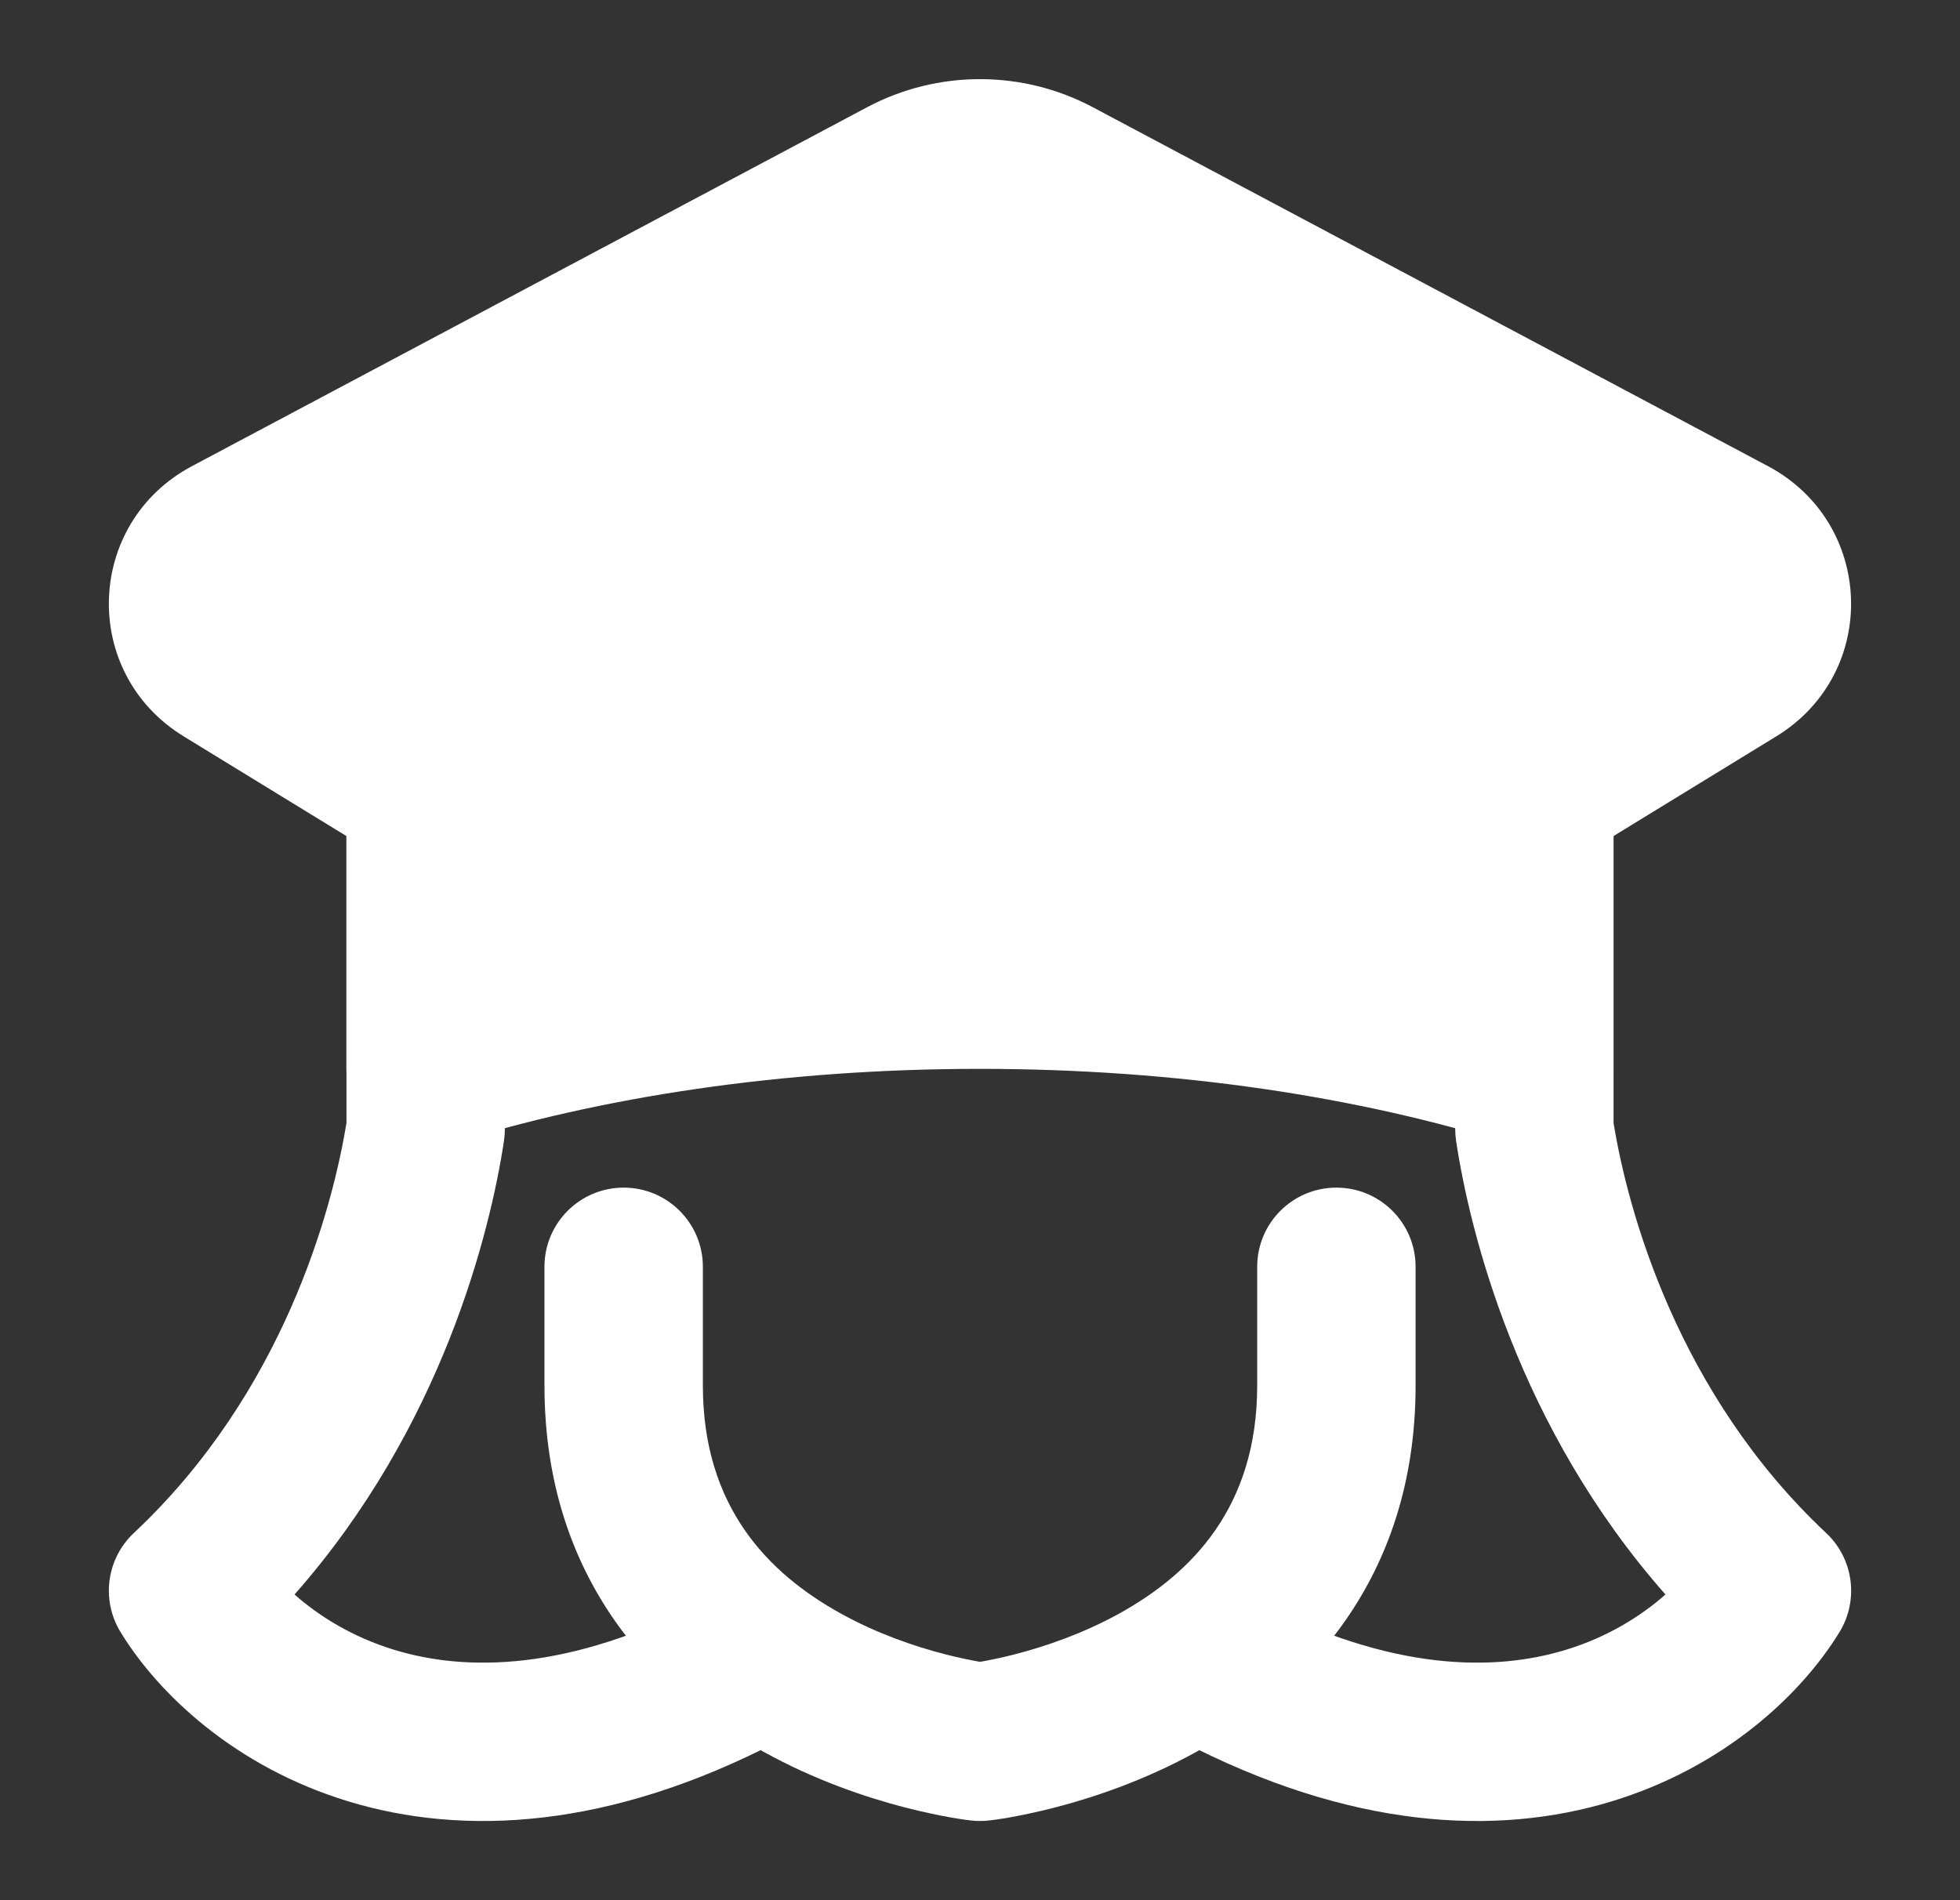
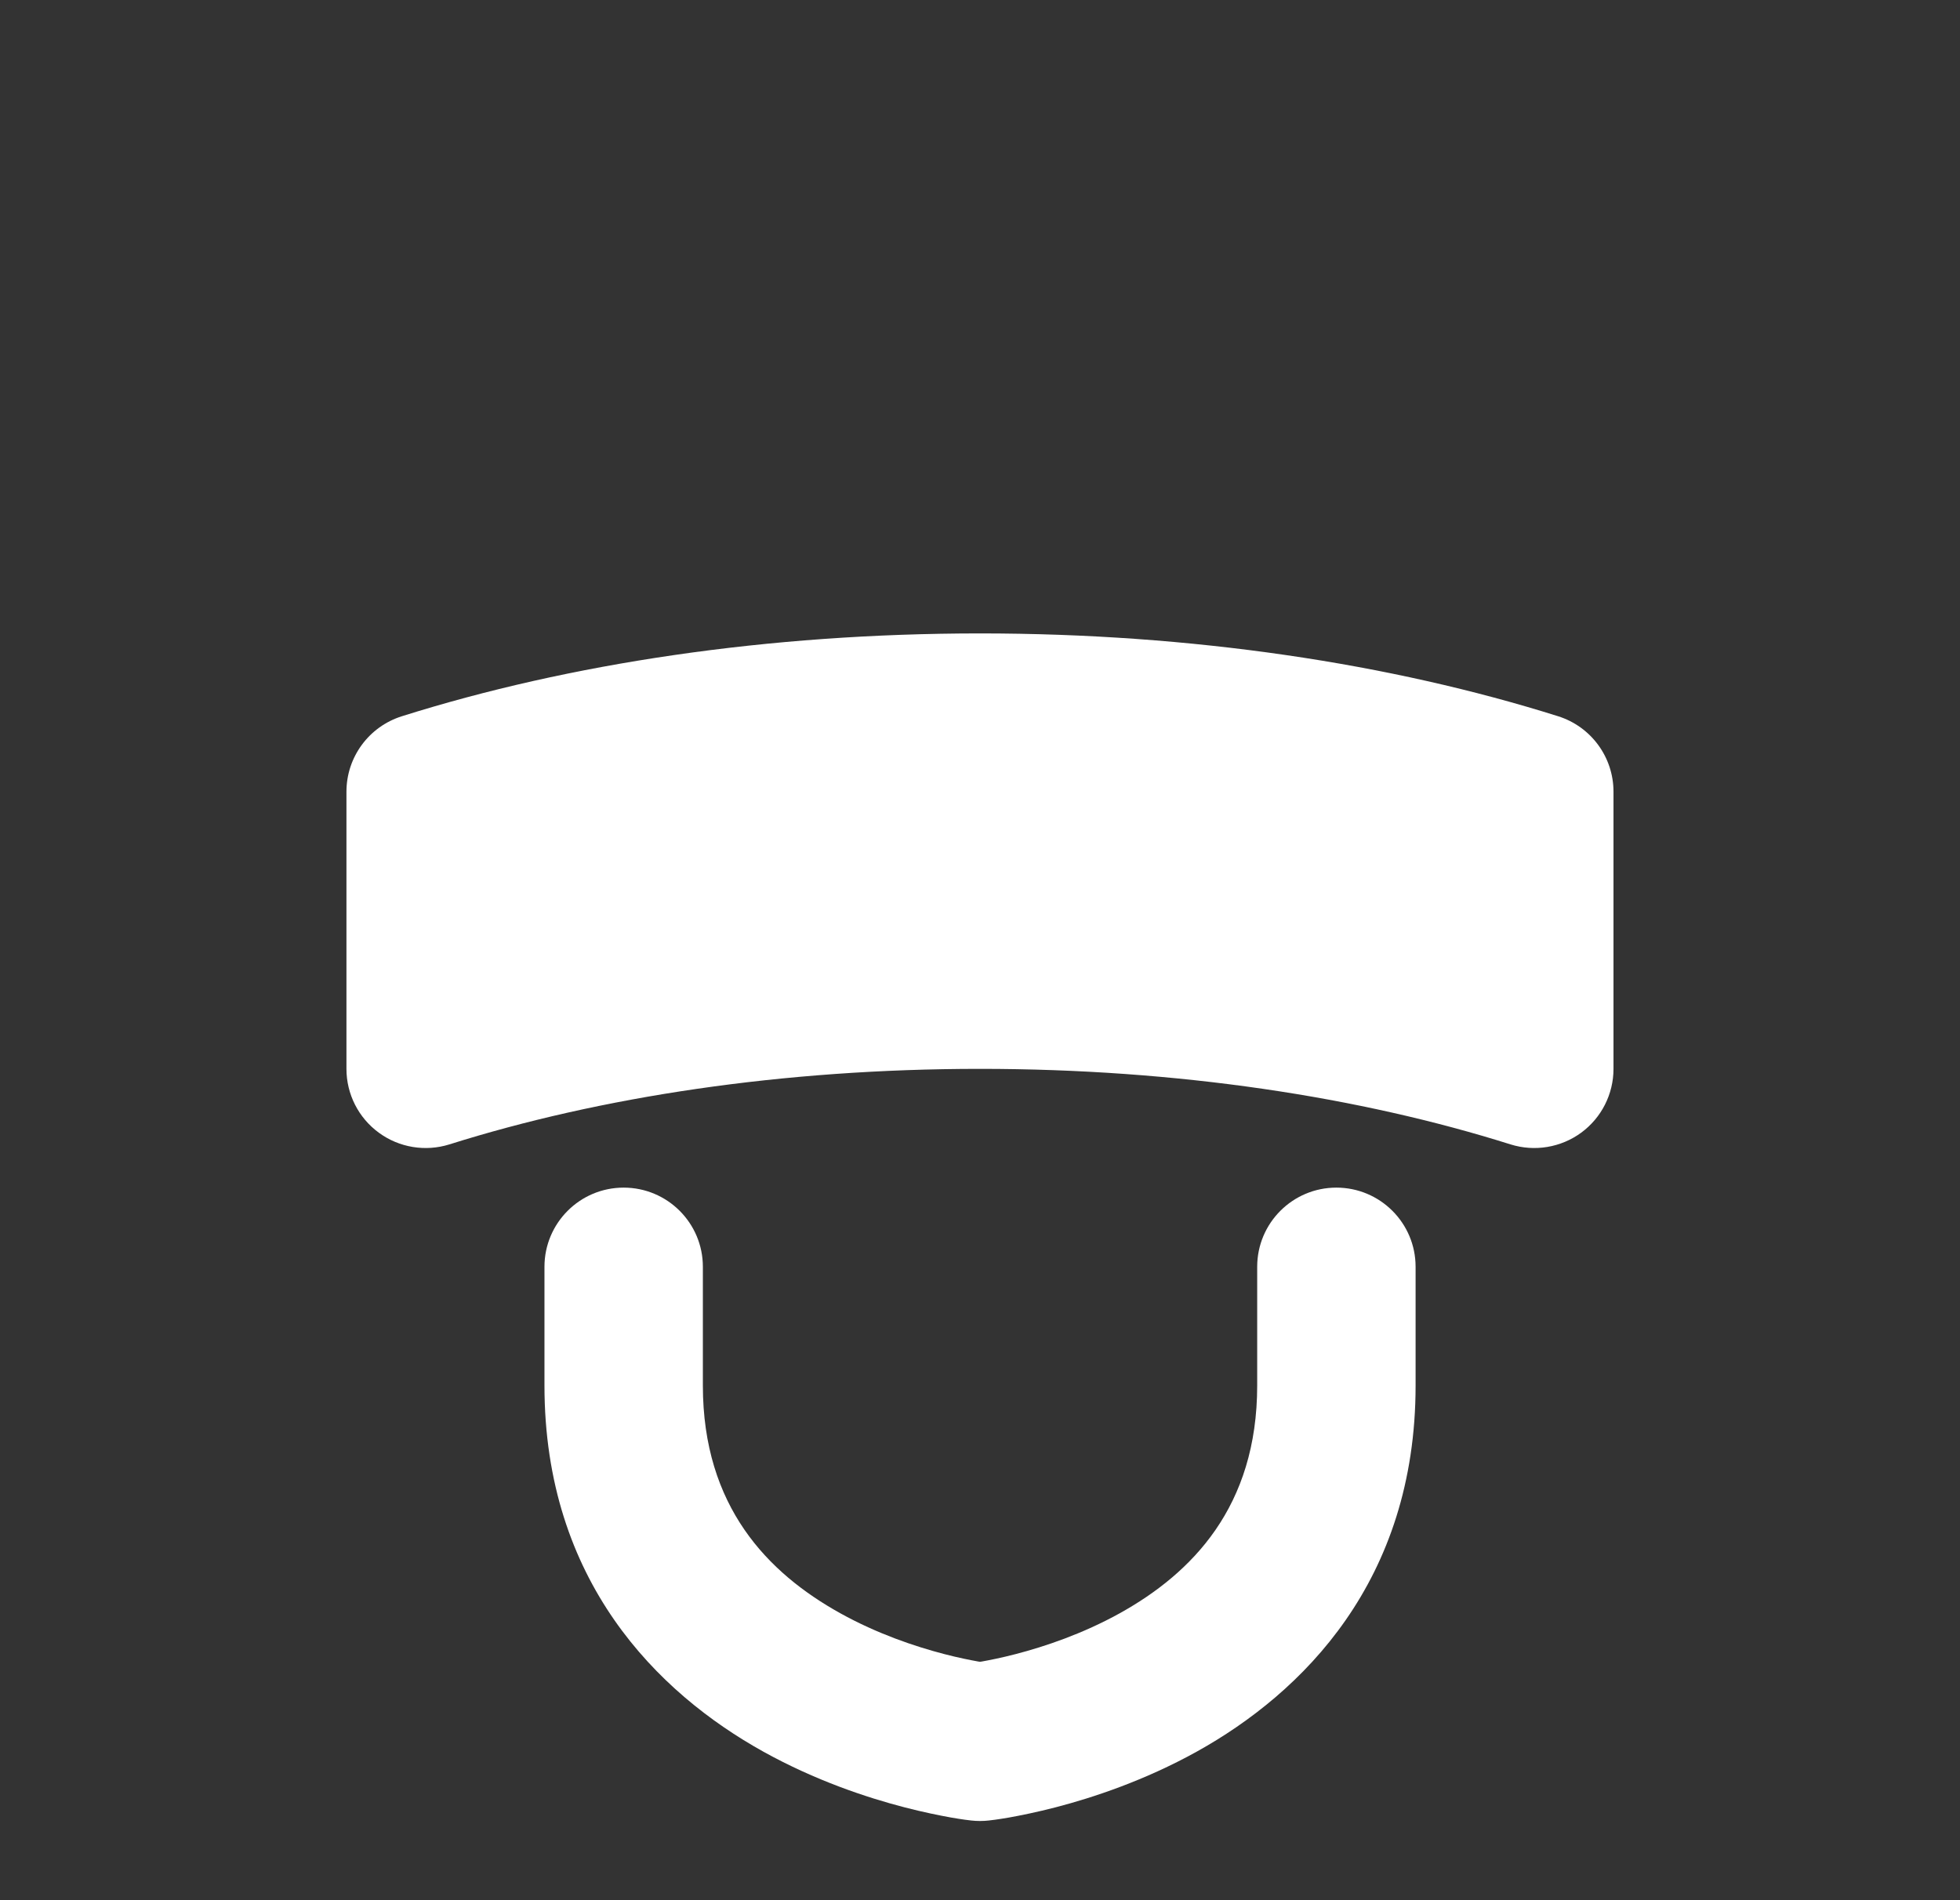
<svg xmlns="http://www.w3.org/2000/svg" width="33" height="32" viewBox="0 0 33 32" fill="none">
  <rect x="0" y="0" width="33" height="32" fill="#333333" stroke="none" />
  <g id="graduate-female">
    <path id="Vector" d="M10.5 20C11.237 20 11.834 20.597 11.834 21.333V23.333C11.834 25.373 12.93 26.491 14.148 27.168C14.771 27.514 15.408 27.728 15.897 27.855C16.139 27.918 16.338 27.957 16.472 27.981L16.5 27.985L16.529 27.981C16.663 27.957 16.861 27.918 17.103 27.855C17.592 27.728 18.229 27.514 18.853 27.168C20.071 26.491 21.167 25.373 21.167 23.333V21.333C21.167 20.597 21.764 20 22.5 20C23.237 20 23.834 20.597 23.834 21.333V23.333C23.834 26.626 21.93 28.509 20.148 29.499C19.271 29.985 18.408 30.271 17.773 30.436C17.452 30.519 17.182 30.573 16.988 30.608C16.89 30.625 16.811 30.637 16.753 30.645C16.728 30.648 16.678 30.654 16.655 30.657L16.649 30.658C16.551 30.669 16.45 30.669 16.352 30.658L16.345 30.657C16.323 30.654 16.273 30.648 16.247 30.645C16.189 30.637 16.111 30.625 16.013 30.608C15.819 30.573 15.549 30.519 15.228 30.436C14.592 30.271 13.729 29.985 12.853 29.499C11.071 28.509 9.167 26.626 9.167 23.333V21.333C9.167 20.597 9.764 20 10.5 20Z" fill="white" />
    <path id="Vector_2" fillRule="evenodd" clip-rule="evenodd" d="M6.766 12.062C9.582 11.174 12.928 10.667 16.5 10.667C20.071 10.667 23.417 11.174 26.234 12.062C26.789 12.237 27.166 12.751 27.166 13.333V18C27.166 18.425 26.964 18.824 26.622 19.075C26.279 19.326 25.837 19.399 25.432 19.272C22.902 18.474 19.83 18 16.5 18C13.169 18 10.097 18.474 7.567 19.272C7.162 19.399 6.72 19.326 6.378 19.075C6.035 18.824 5.833 18.425 5.833 18V13.333C5.833 12.751 6.21 12.237 6.766 12.062Z" fill="white" />
-     <path id="Vector_3" fillRule="evenodd" clip-rule="evenodd" d="M25.834 12.05C26.57 12.05 27.167 12.648 27.167 13.384V18.911C27.407 20.384 28.241 23.465 30.746 25.816C31.206 26.247 31.301 26.943 30.973 27.482C30.336 28.527 29.038 29.757 27.135 30.336C25.189 30.928 22.735 30.803 19.884 29.317C19.231 28.977 18.978 28.172 19.318 27.519C19.658 26.866 20.464 26.612 21.117 26.952C23.435 28.161 25.169 28.147 26.359 27.785C27.07 27.569 27.631 27.214 28.041 26.852C25.556 24.035 24.751 20.758 24.516 19.216C24.506 19.149 24.501 19.082 24.501 19.015V13.384C24.501 12.648 25.098 12.05 25.834 12.05Z" fill="white" />
-     <path id="Vector_4" fillRule="evenodd" clip-rule="evenodd" d="M7.166 12.222C7.903 12.222 8.5 12.819 8.5 13.556V19.015C8.5 19.082 8.495 19.149 8.485 19.216C8.25 20.758 7.444 24.035 4.959 26.852C5.369 27.214 5.931 27.569 6.642 27.785C7.831 28.147 9.565 28.161 11.884 26.953C12.537 26.612 13.342 26.866 13.682 27.519C14.023 28.172 13.769 28.977 13.116 29.317C10.265 30.803 7.811 30.928 5.865 30.336C3.963 29.758 2.664 28.527 2.028 27.482C1.699 26.943 1.794 26.247 2.254 25.816C4.76 23.465 5.594 20.384 5.833 18.911V13.556C5.833 12.819 6.43 12.222 7.166 12.222Z" fill="white" />
-     <path id="Vector_5" fillRule="evenodd" clip-rule="evenodd" d="M14.599 1.806C15.785 1.175 17.214 1.175 18.4 1.806L29.765 7.849C31.567 8.807 31.65 11.337 29.903 12.403L29.901 12.404L26.529 14.47C26.201 14.671 25.8 14.72 25.432 14.604C22.902 13.807 19.83 13.333 16.5 13.333C13.17 13.333 10.097 13.807 7.567 14.604C7.199 14.72 6.799 14.671 6.47 14.47L3.098 12.404L3.097 12.403C1.349 11.337 1.432 8.807 3.234 7.849L14.599 1.806Z" fill="white" />
  </g>
</svg>